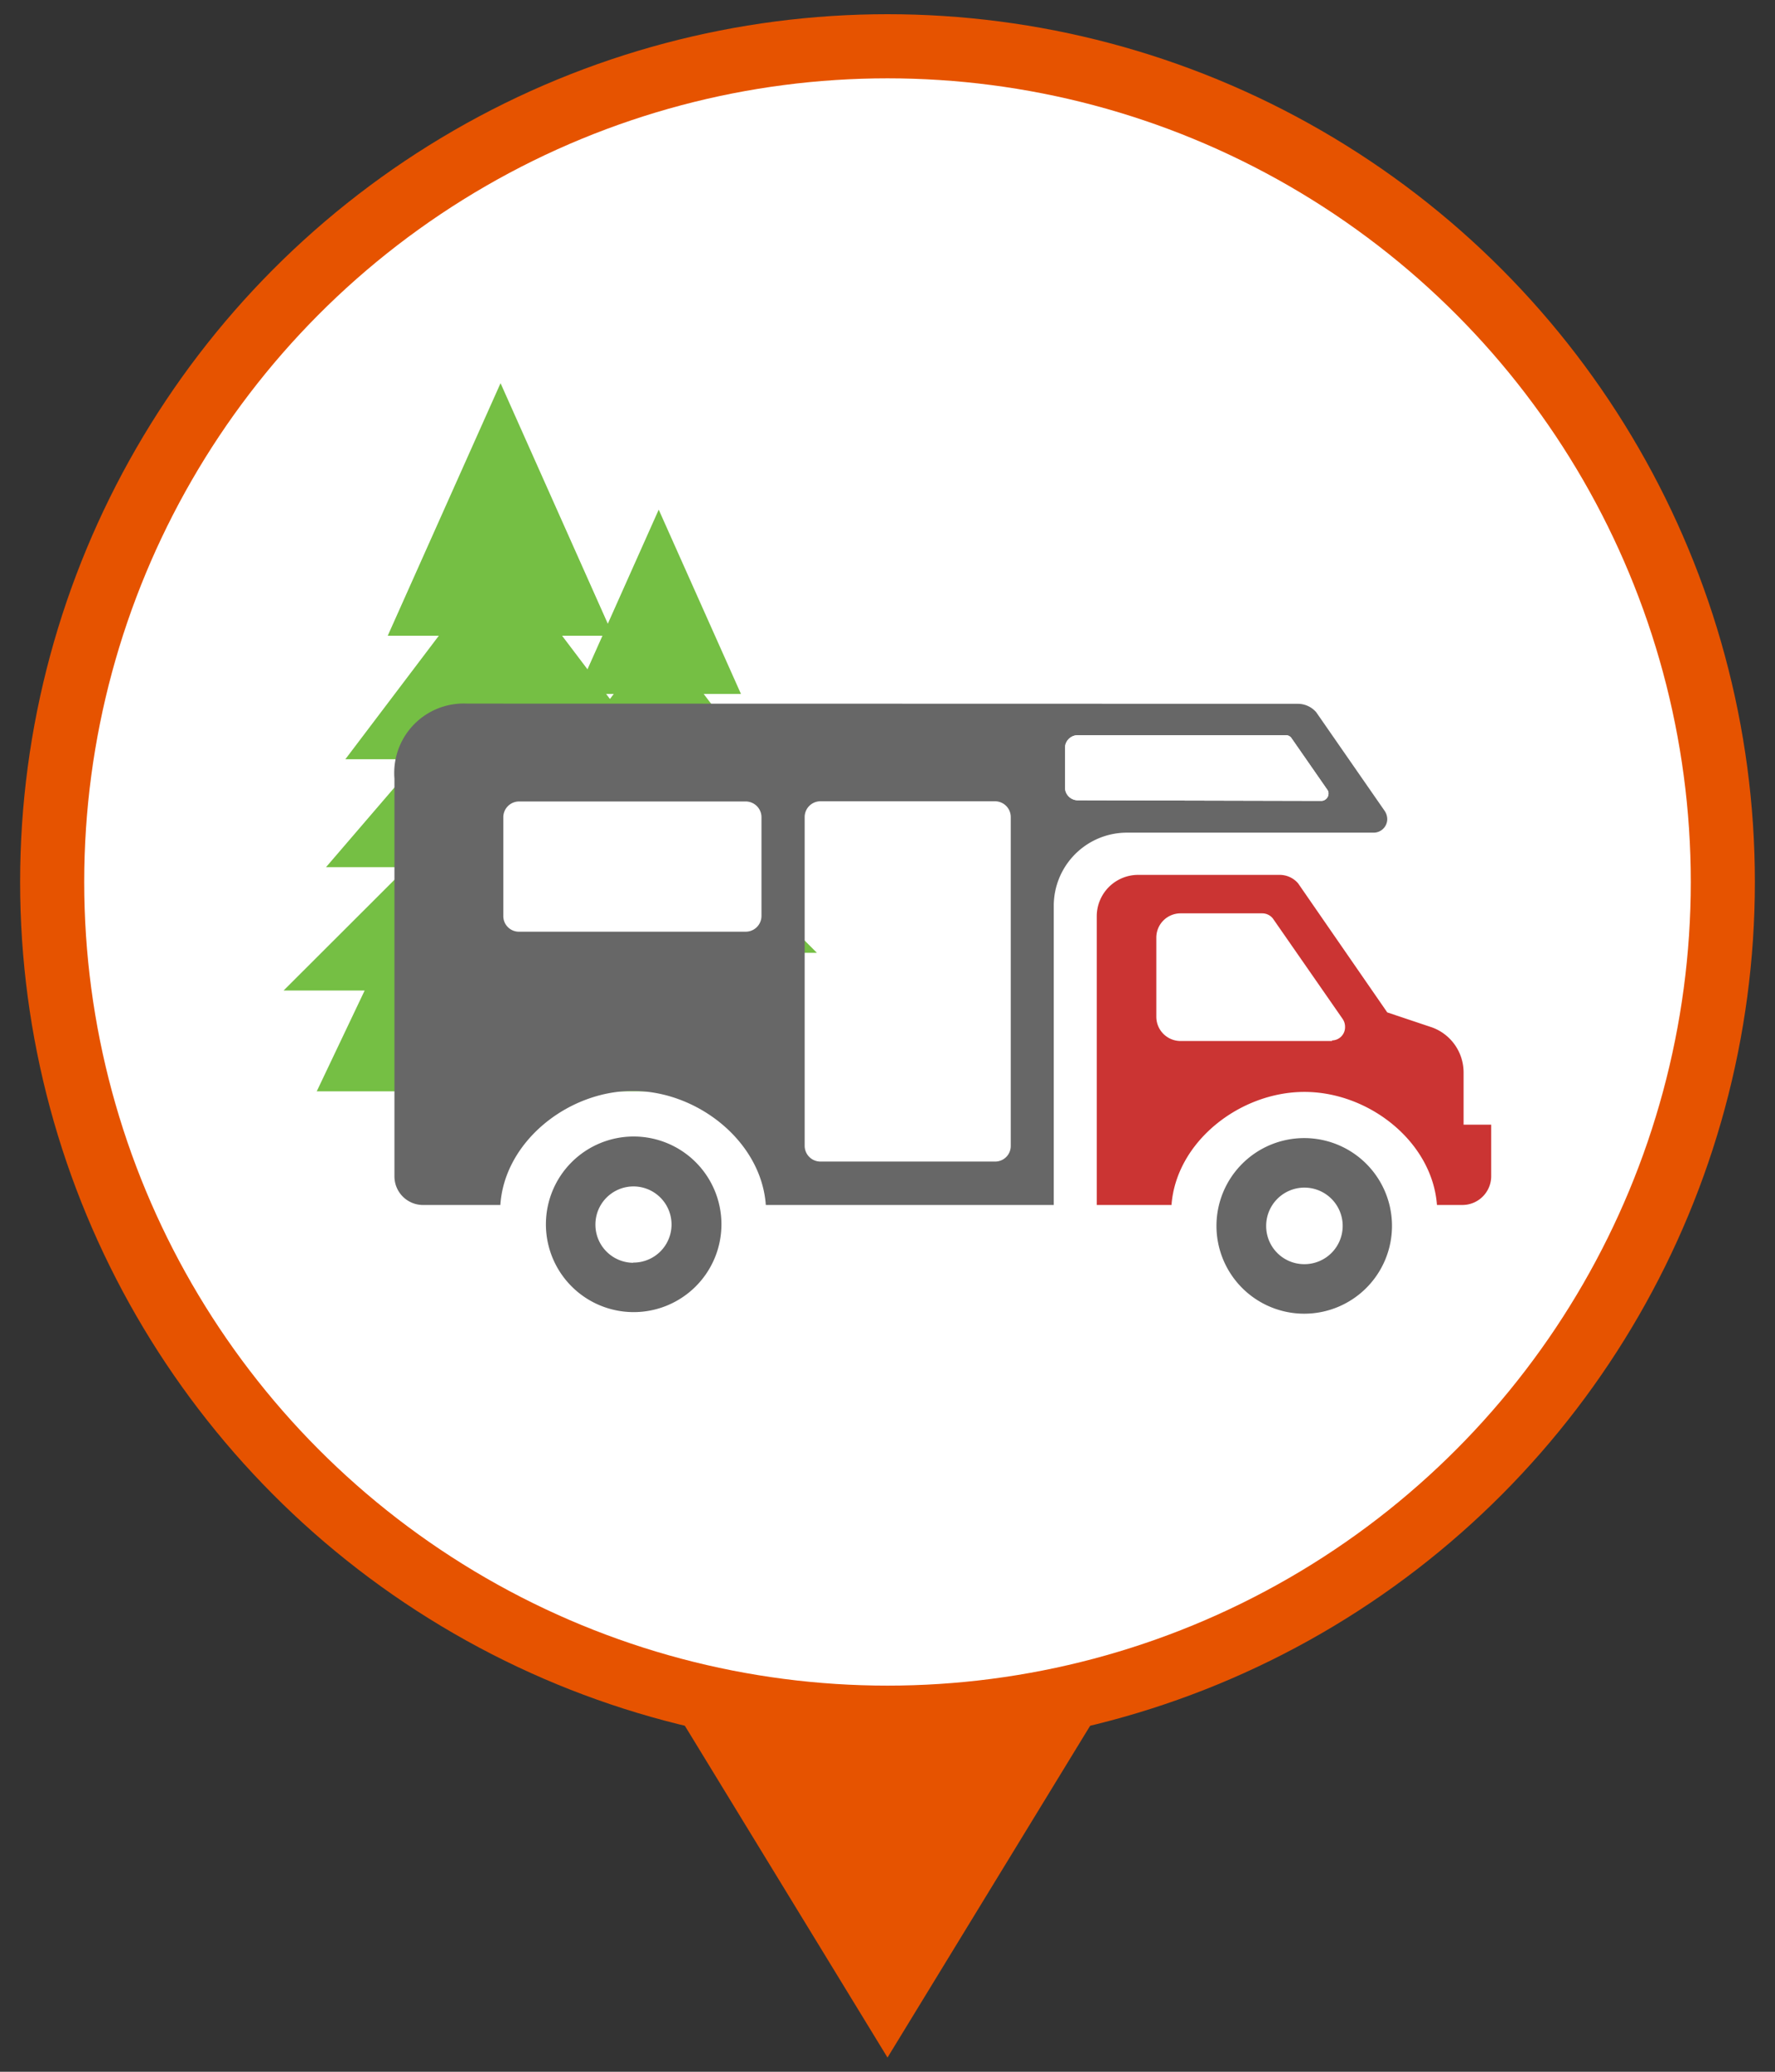
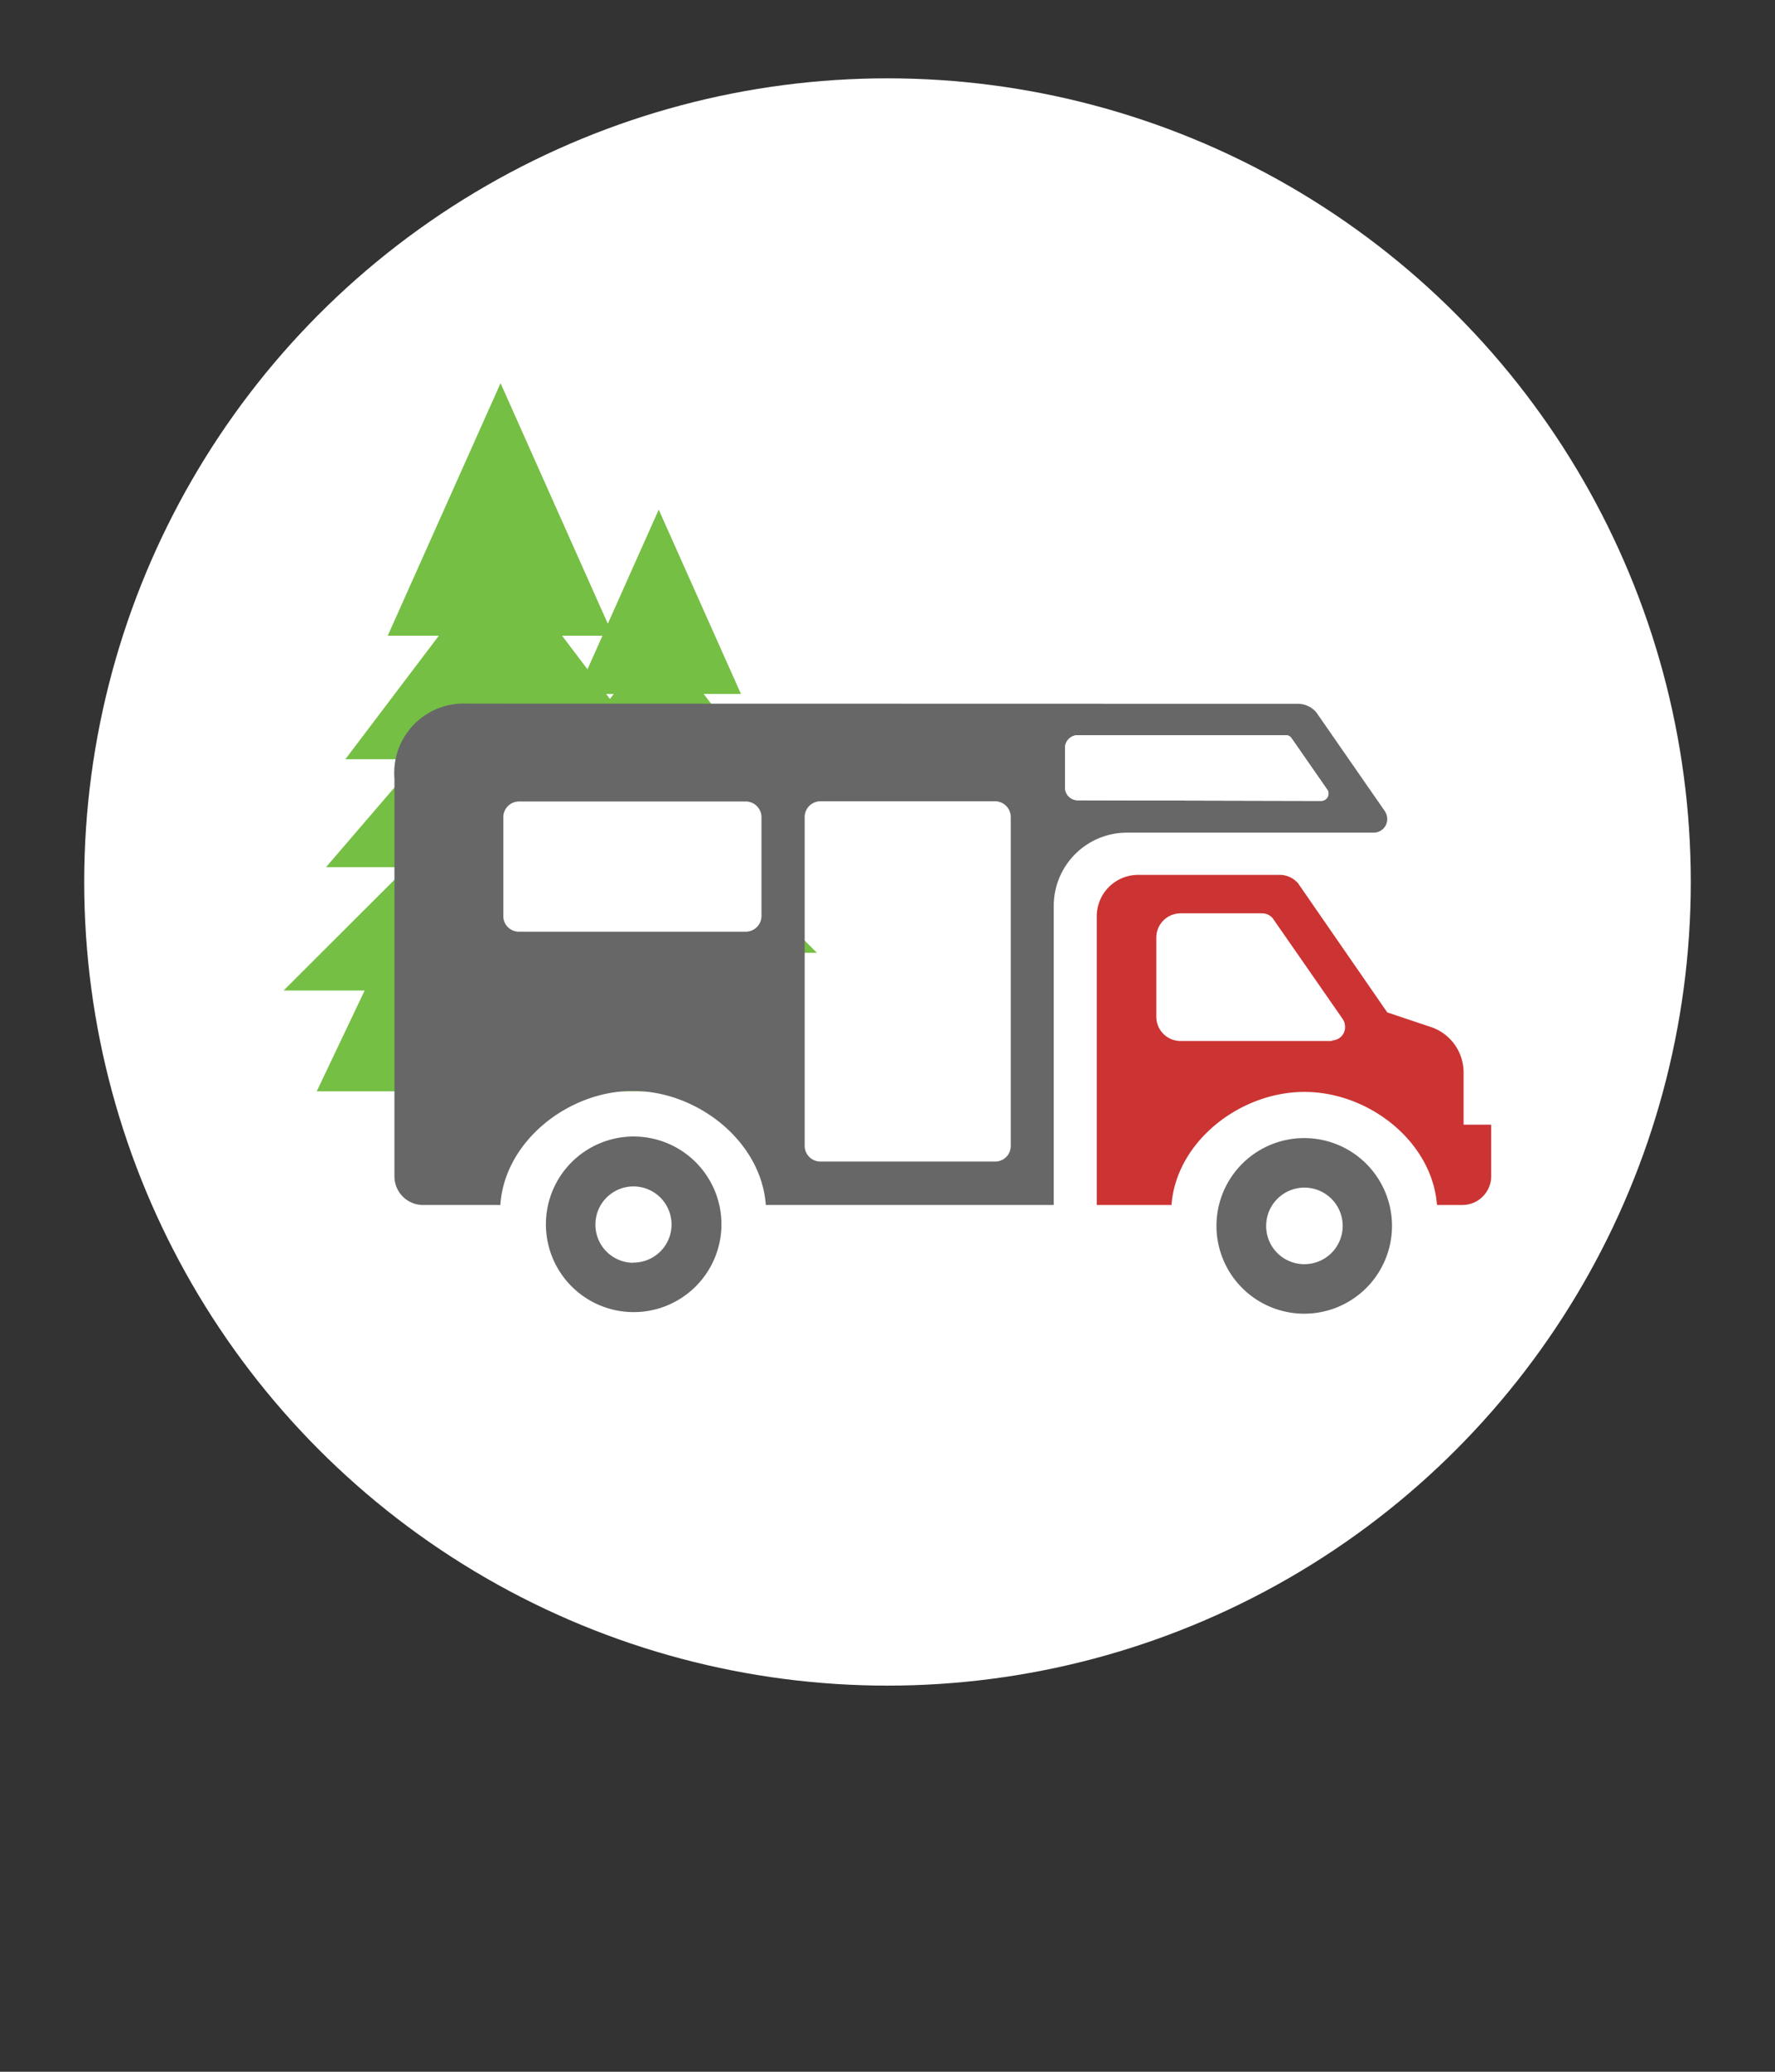
<svg xmlns="http://www.w3.org/2000/svg" id="Layer_1" data-name="Layer 1" viewBox="0 0 90 105">
  <rect x="0" y="0" width="90" height="105" fill="#333333" stroke="none" />
  <defs>
    <style>.cls-1{fill:#e65300;}.cls-2,.cls-6{fill:#fff;}.cls-3{fill:#75bf44;}.cls-3,.cls-4,.cls-5,.cls-6{fill-rule:evenodd;}.cls-4{fill:#676767;}.cls-5{fill:#cb3433;}</style>
  </defs>
  <title>cataccom_rvpark</title>
-   <polygon class="cls-1" points="55.87 86.49 45 104.28 34.13 86.49 55.87 86.49" />
-   <circle class="cls-1" cx="45" cy="44.7" r="43.98" />
  <circle class="cls-2" cx="45" cy="44.7" r="40.73" />
  <polygon class="cls-3" points="18.49 50.2 16.06 55.31 34.69 55.31 32.27 50.2 36.37 50.2 30.12 43.95 34.22 43.95 29.53 38.48 33.24 38.48 28.5 32.22 31.09 32.22 25.38 19.42 19.66 32.22 22.25 32.22 17.51 38.48 21.23 38.48 16.53 43.95 20.64 43.95 14.38 50.2 18.49 50.2" />
  <polygon class="cls-3" points="28.37 48.29 26.6 52.02 40.2 52.02 38.43 48.29 41.42 48.29 36.86 43.72 39.85 43.72 36.43 39.73 39.14 39.73 35.68 35.17 37.57 35.17 33.4 25.83 29.23 35.17 31.12 35.17 27.66 39.73 30.37 39.73 26.95 43.72 29.94 43.72 25.38 48.29 28.37 48.29" />
  <rect class="cls-2" x="23.34" y="38.19" width="15.92" height="13.13" />
  <path id="Path" class="cls-4" d="M65.81,35.67a1.23,1.23,0,0,1,.93.43l3.47,5a.77.77,0,0,1,.13.42.69.69,0,0,1-.69.68H57.15a3.71,3.71,0,0,0-3.72,3.72V61.07H38.83c-.23-3.22-3.46-5.78-6.74-5.78s-6.51,2.56-6.72,5.78H21.49A1.45,1.45,0,0,1,20,59.62V39.46a3.52,3.52,0,0,1,3.69-3.8ZM51.25,41.41a.8.8,0,0,0-.8-.8H41.6a.8.8,0,0,0-.8.8V58.08a.8.8,0,0,0,.8.79h8.85a.79.79,0,0,0,.8-.79V41.41ZM37.82,47.22a.8.8,0,0,0,.79-.8v-5a.8.8,0,0,0-.79-.8H26.31a.8.8,0,0,0-.79.8v5a.79.79,0,0,0,.79.8ZM67,40.59a.37.37,0,0,0,.36-.37.31.31,0,0,0-.07-.21l-1.82-2.62a.35.35,0,0,0-.29-.13H54.65a.65.65,0,0,0-.65.65v2a.65.65,0,0,0,.65.65Z" />
  <path id="Path-2" data-name="Path" class="cls-5" d="M74.21,57V54.36a2.43,2.43,0,0,0-1.6-2.29l-2.27-.76-4.52-6.54a1.23,1.23,0,0,0-.93-.43H57.72a2.1,2.1,0,0,0-2.11,2.11v5.47h0v9.15h3.79c.24-3.2,3.46-5.73,6.74-5.73s6.48,2.53,6.72,5.73h1.29a1.46,1.46,0,0,0,1.46-1.45V57Zm-6.67-4.24H59.86a1.23,1.23,0,0,1-1.23-1.23v-4a1.23,1.23,0,0,1,1.22-1.24H64a.69.69,0,0,1,.54.26l3.53,5.08a.71.71,0,0,1,.13.41A.67.67,0,0,1,67.54,52.73Z" />
  <path id="Path-3" data-name="Path" class="cls-4" d="M66.12,64.07a1.94,1.94,0,1,0-1.92-1.93,1.93,1.93,0,0,0,1.92,1.93Zm-34-.08a1.93,1.93,0,1,0-1.93-1.93A1.93,1.93,0,0,0,32.09,64Zm-4.44-1.93a4.45,4.45,0,1,1,4.44,4.44,4.45,4.45,0,0,1-4.44-4.44Zm34,.08a4.45,4.45,0,1,1,4.44,4.44A4.45,4.45,0,0,1,61.68,62.14Z" />
  <path id="Path-4" data-name="Path" class="cls-6" d="M67,40.59a.37.37,0,0,0,.36-.37.31.31,0,0,0-.07-.21l-1.82-2.62a.35.35,0,0,0-.29-.13H54.65a.65.65,0,0,0-.65.65v2a.65.65,0,0,0,.65.65Z" />
</svg>